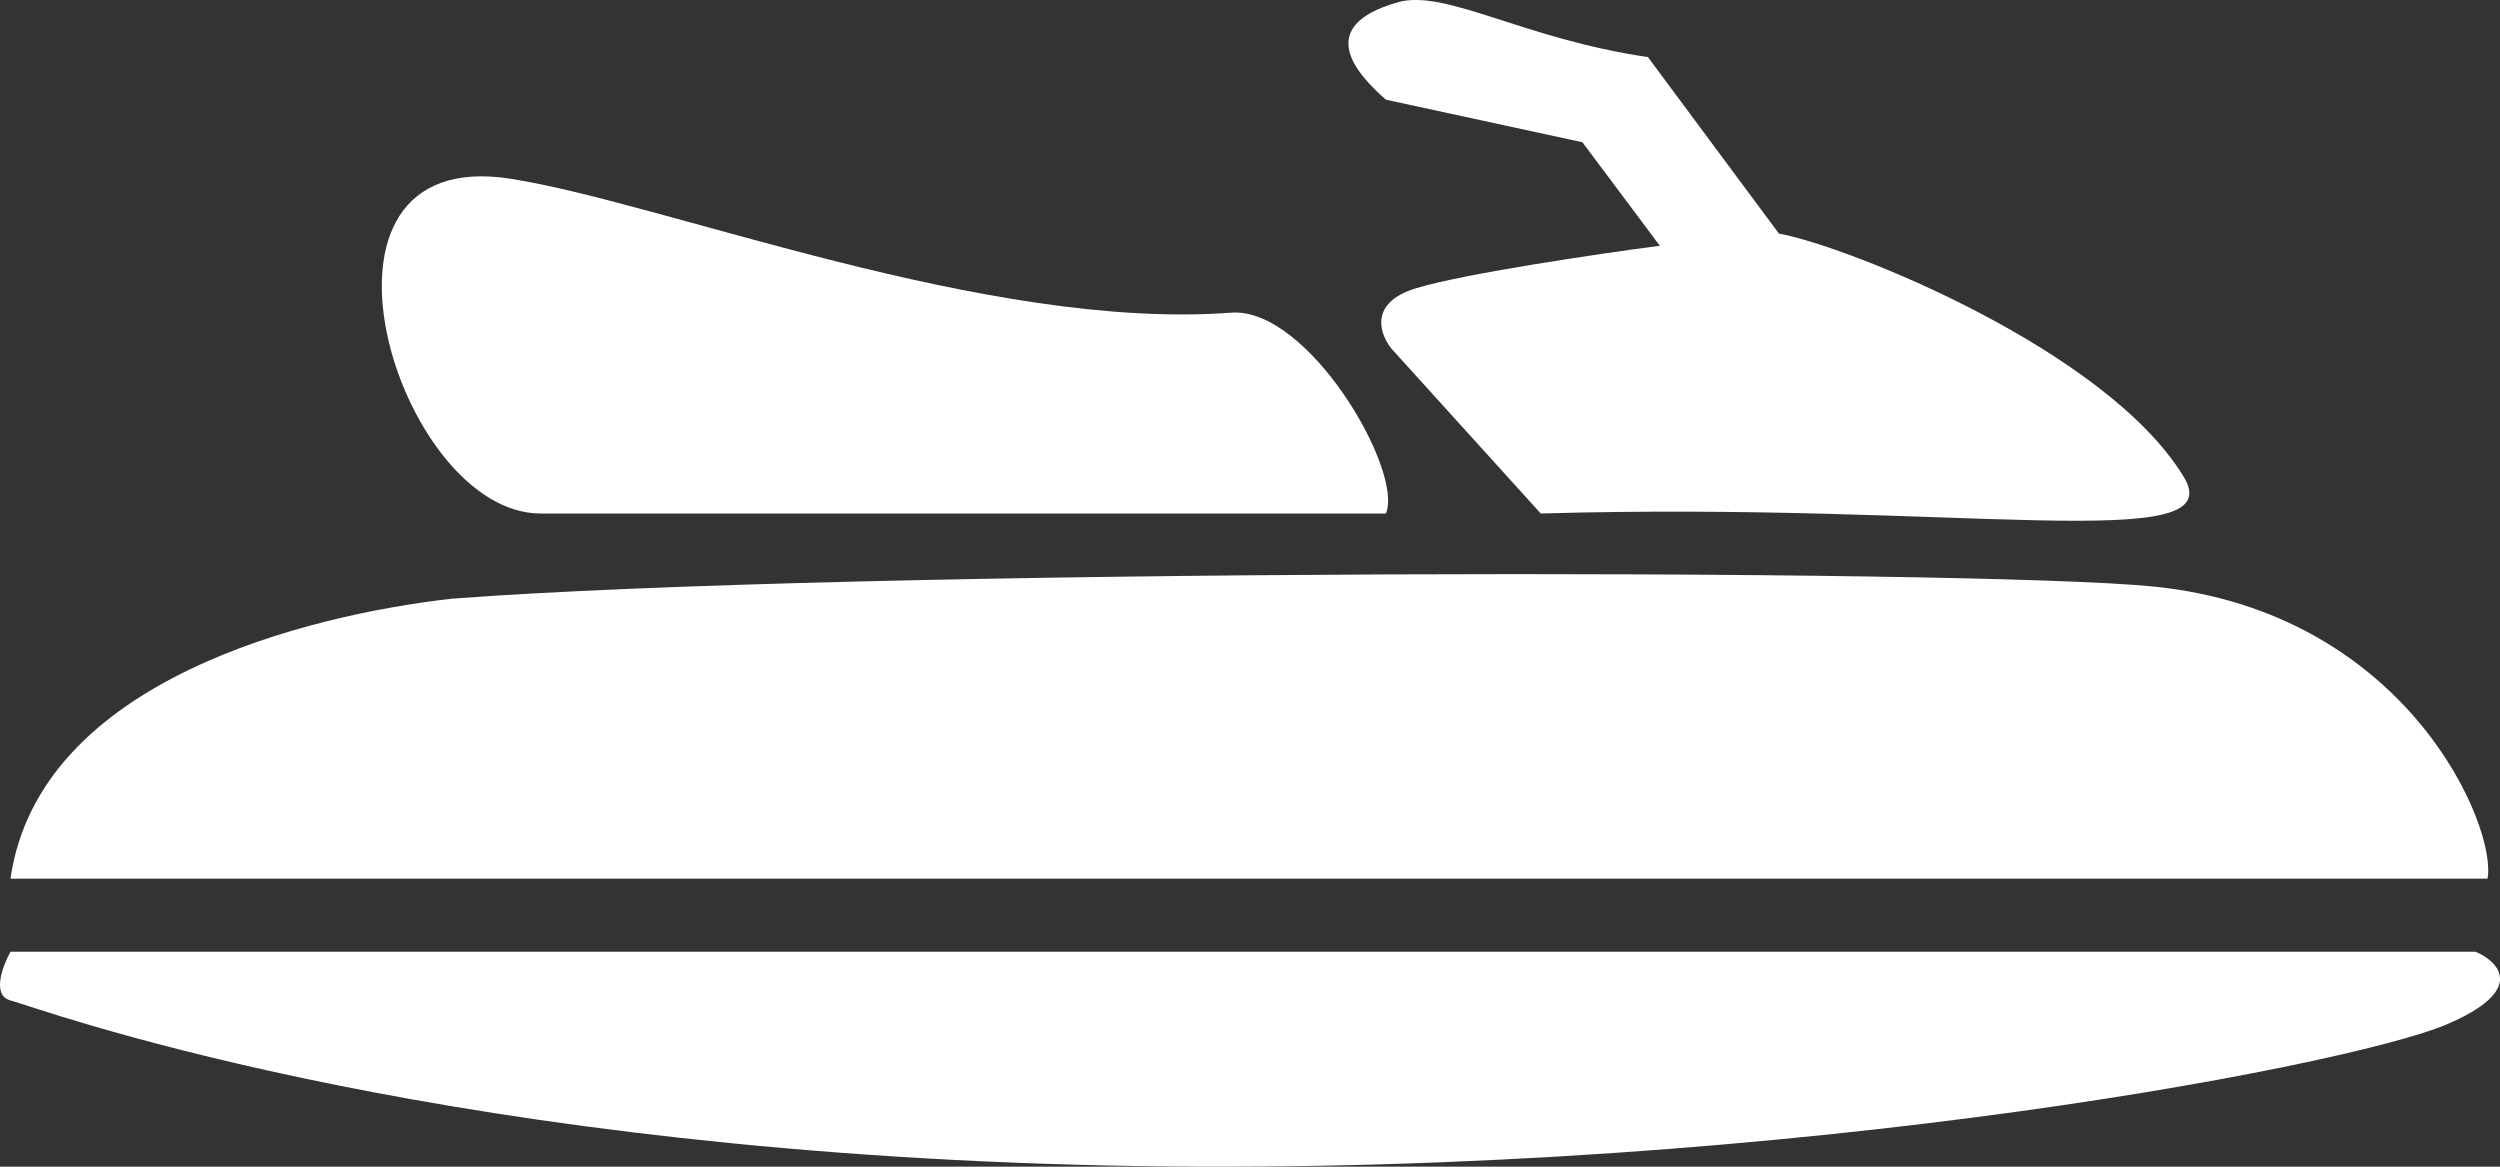
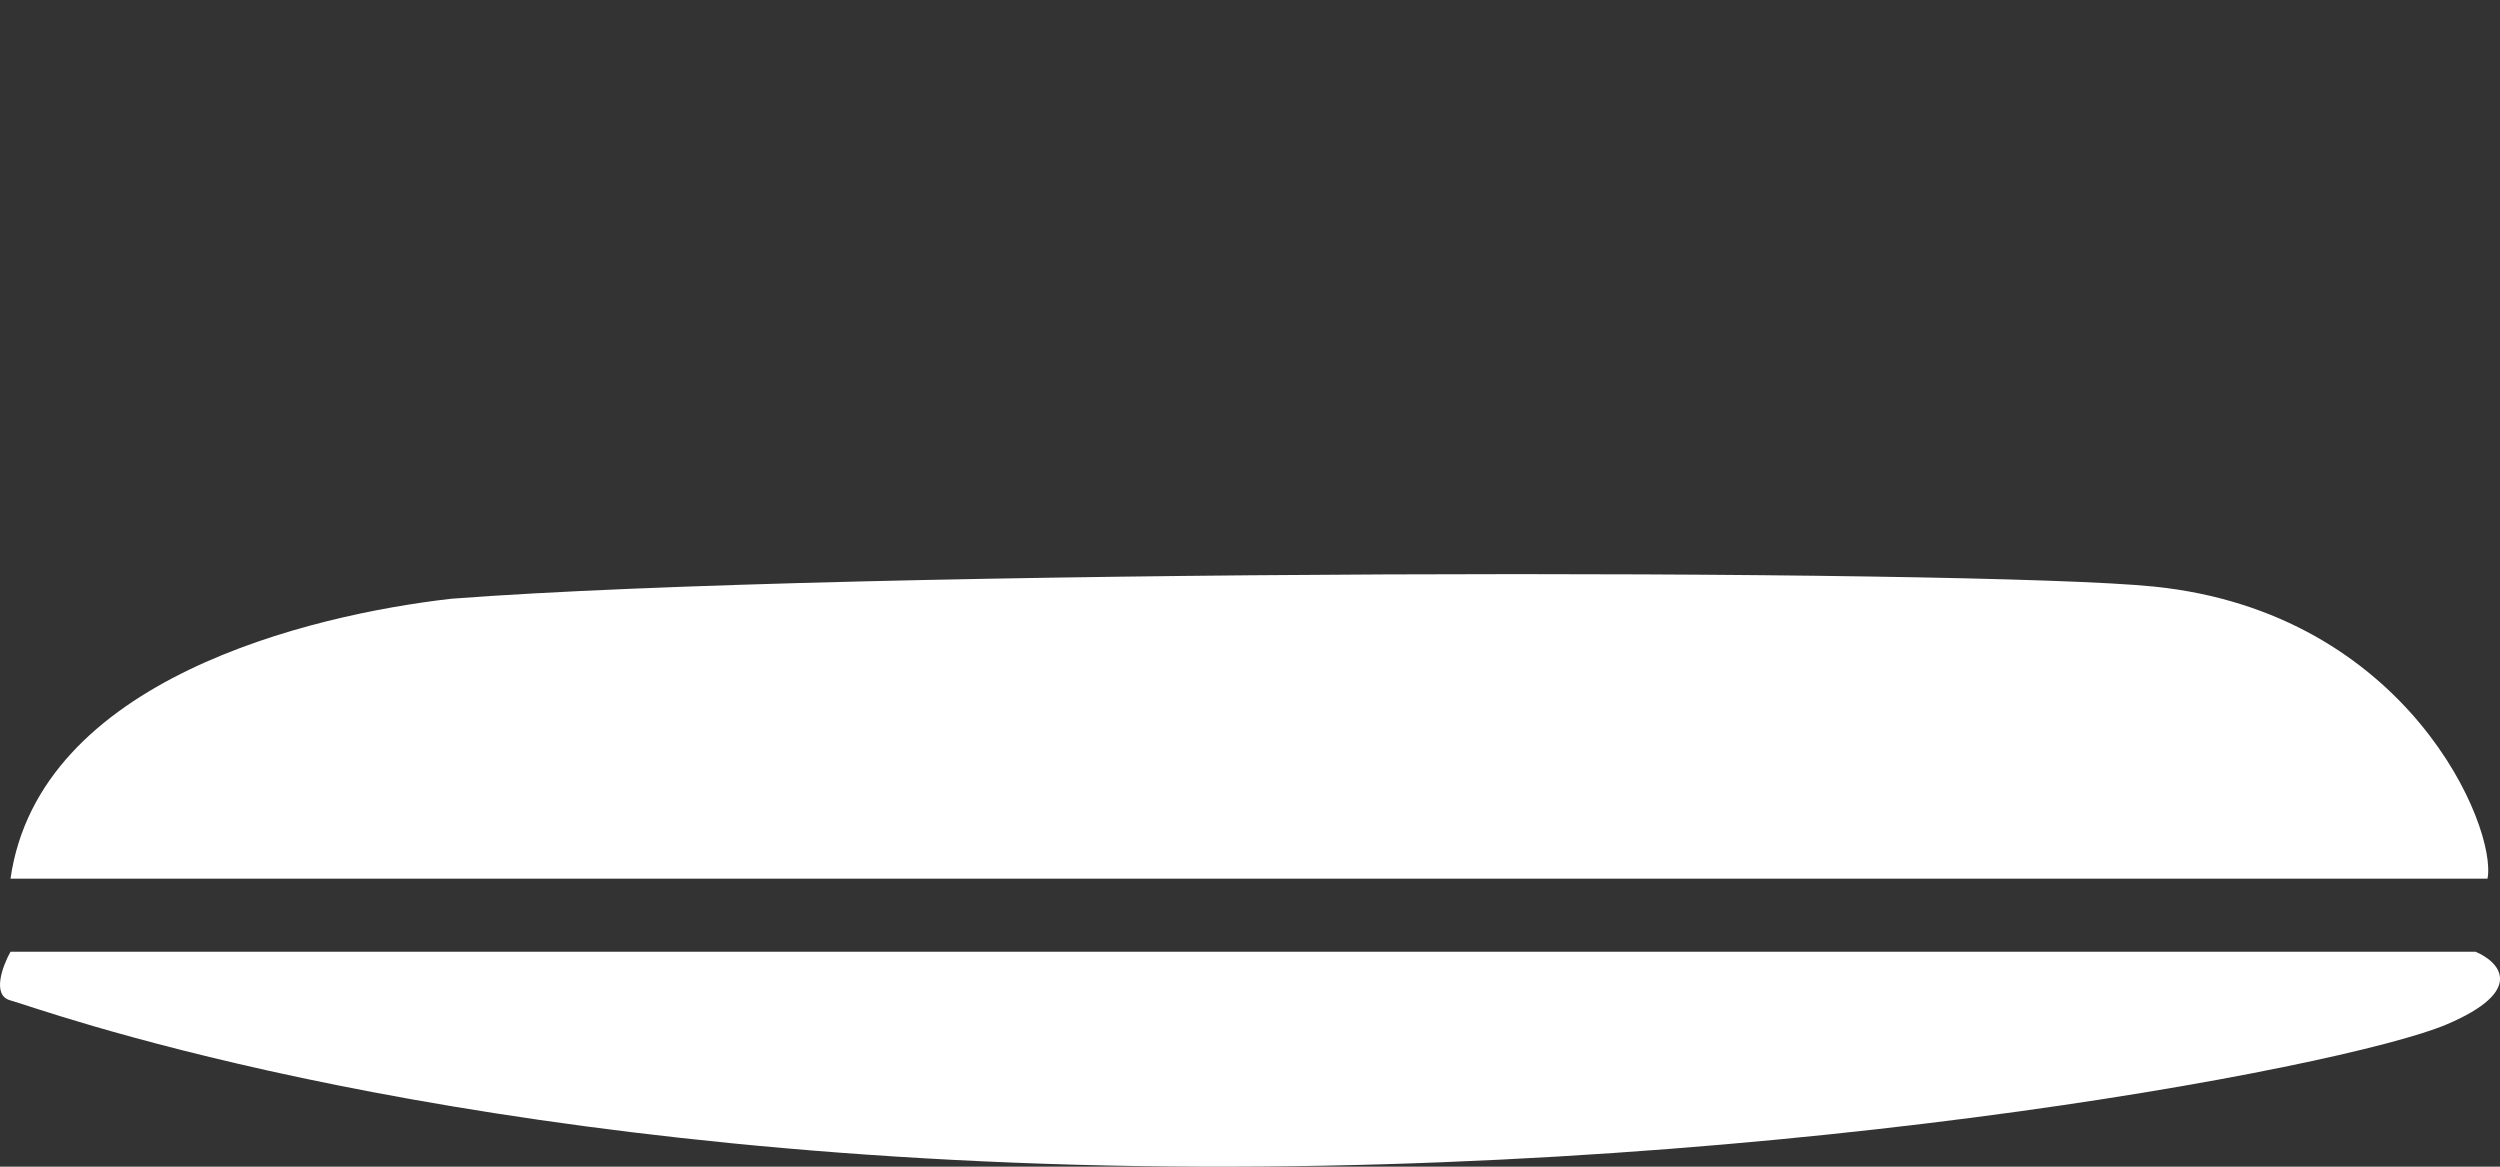
<svg xmlns="http://www.w3.org/2000/svg" width="30" height="14" viewBox="0 0 30 14" fill="none">
  <rect x="0" y="0" width="30" height="14" fill="#333333" stroke="none" />
  <path d="M0.126 10.544H29.85C29.969 9.936 28.901 7.351 25.849 7.039C23.705 6.82 10.201 6.82 5.414 7.185C3.723 7.379 0.469 8.149 0.126 10.544Z" fill="white" />
-   <path d="M16.631 6.162H6.485C4.771 6.162 3.402 1.717 6.128 2.145C7.986 2.438 11.844 3.971 14.774 3.752C15.7 3.683 16.846 5.651 16.631 6.162Z" fill="white" />
-   <path d="M18.489 6.162L16.703 4.19C16.56 4.02 16.417 3.635 16.989 3.46C17.56 3.285 19.18 3.046 19.918 2.949L18.989 1.707L16.631 1.196C16.298 0.904 15.745 0.32 16.774 0.027C17.346 -0.135 18.275 0.466 19.775 0.685L21.347 2.803C22.157 2.949 25.277 4.19 26.206 5.724C26.781 6.673 23.562 6.016 18.489 6.162Z" fill="white" />
-   <path d="M0.126 11.421H29.707C29.993 11.542 30.322 11.888 29.35 12.297C28.135 12.808 20.919 14.196 12.916 13.977C4.913 13.758 0.412 12.078 0.126 12.005C-0.102 11.946 0.031 11.591 0.126 11.421Z" fill="white" />
+   <path d="M0.126 11.421H29.707C29.993 11.542 30.322 11.888 29.35 12.297C28.135 12.808 20.919 14.196 12.916 13.977C4.913 13.758 0.412 12.078 0.126 12.005C-0.102 11.946 0.031 11.591 0.126 11.421" fill="white" />
</svg>